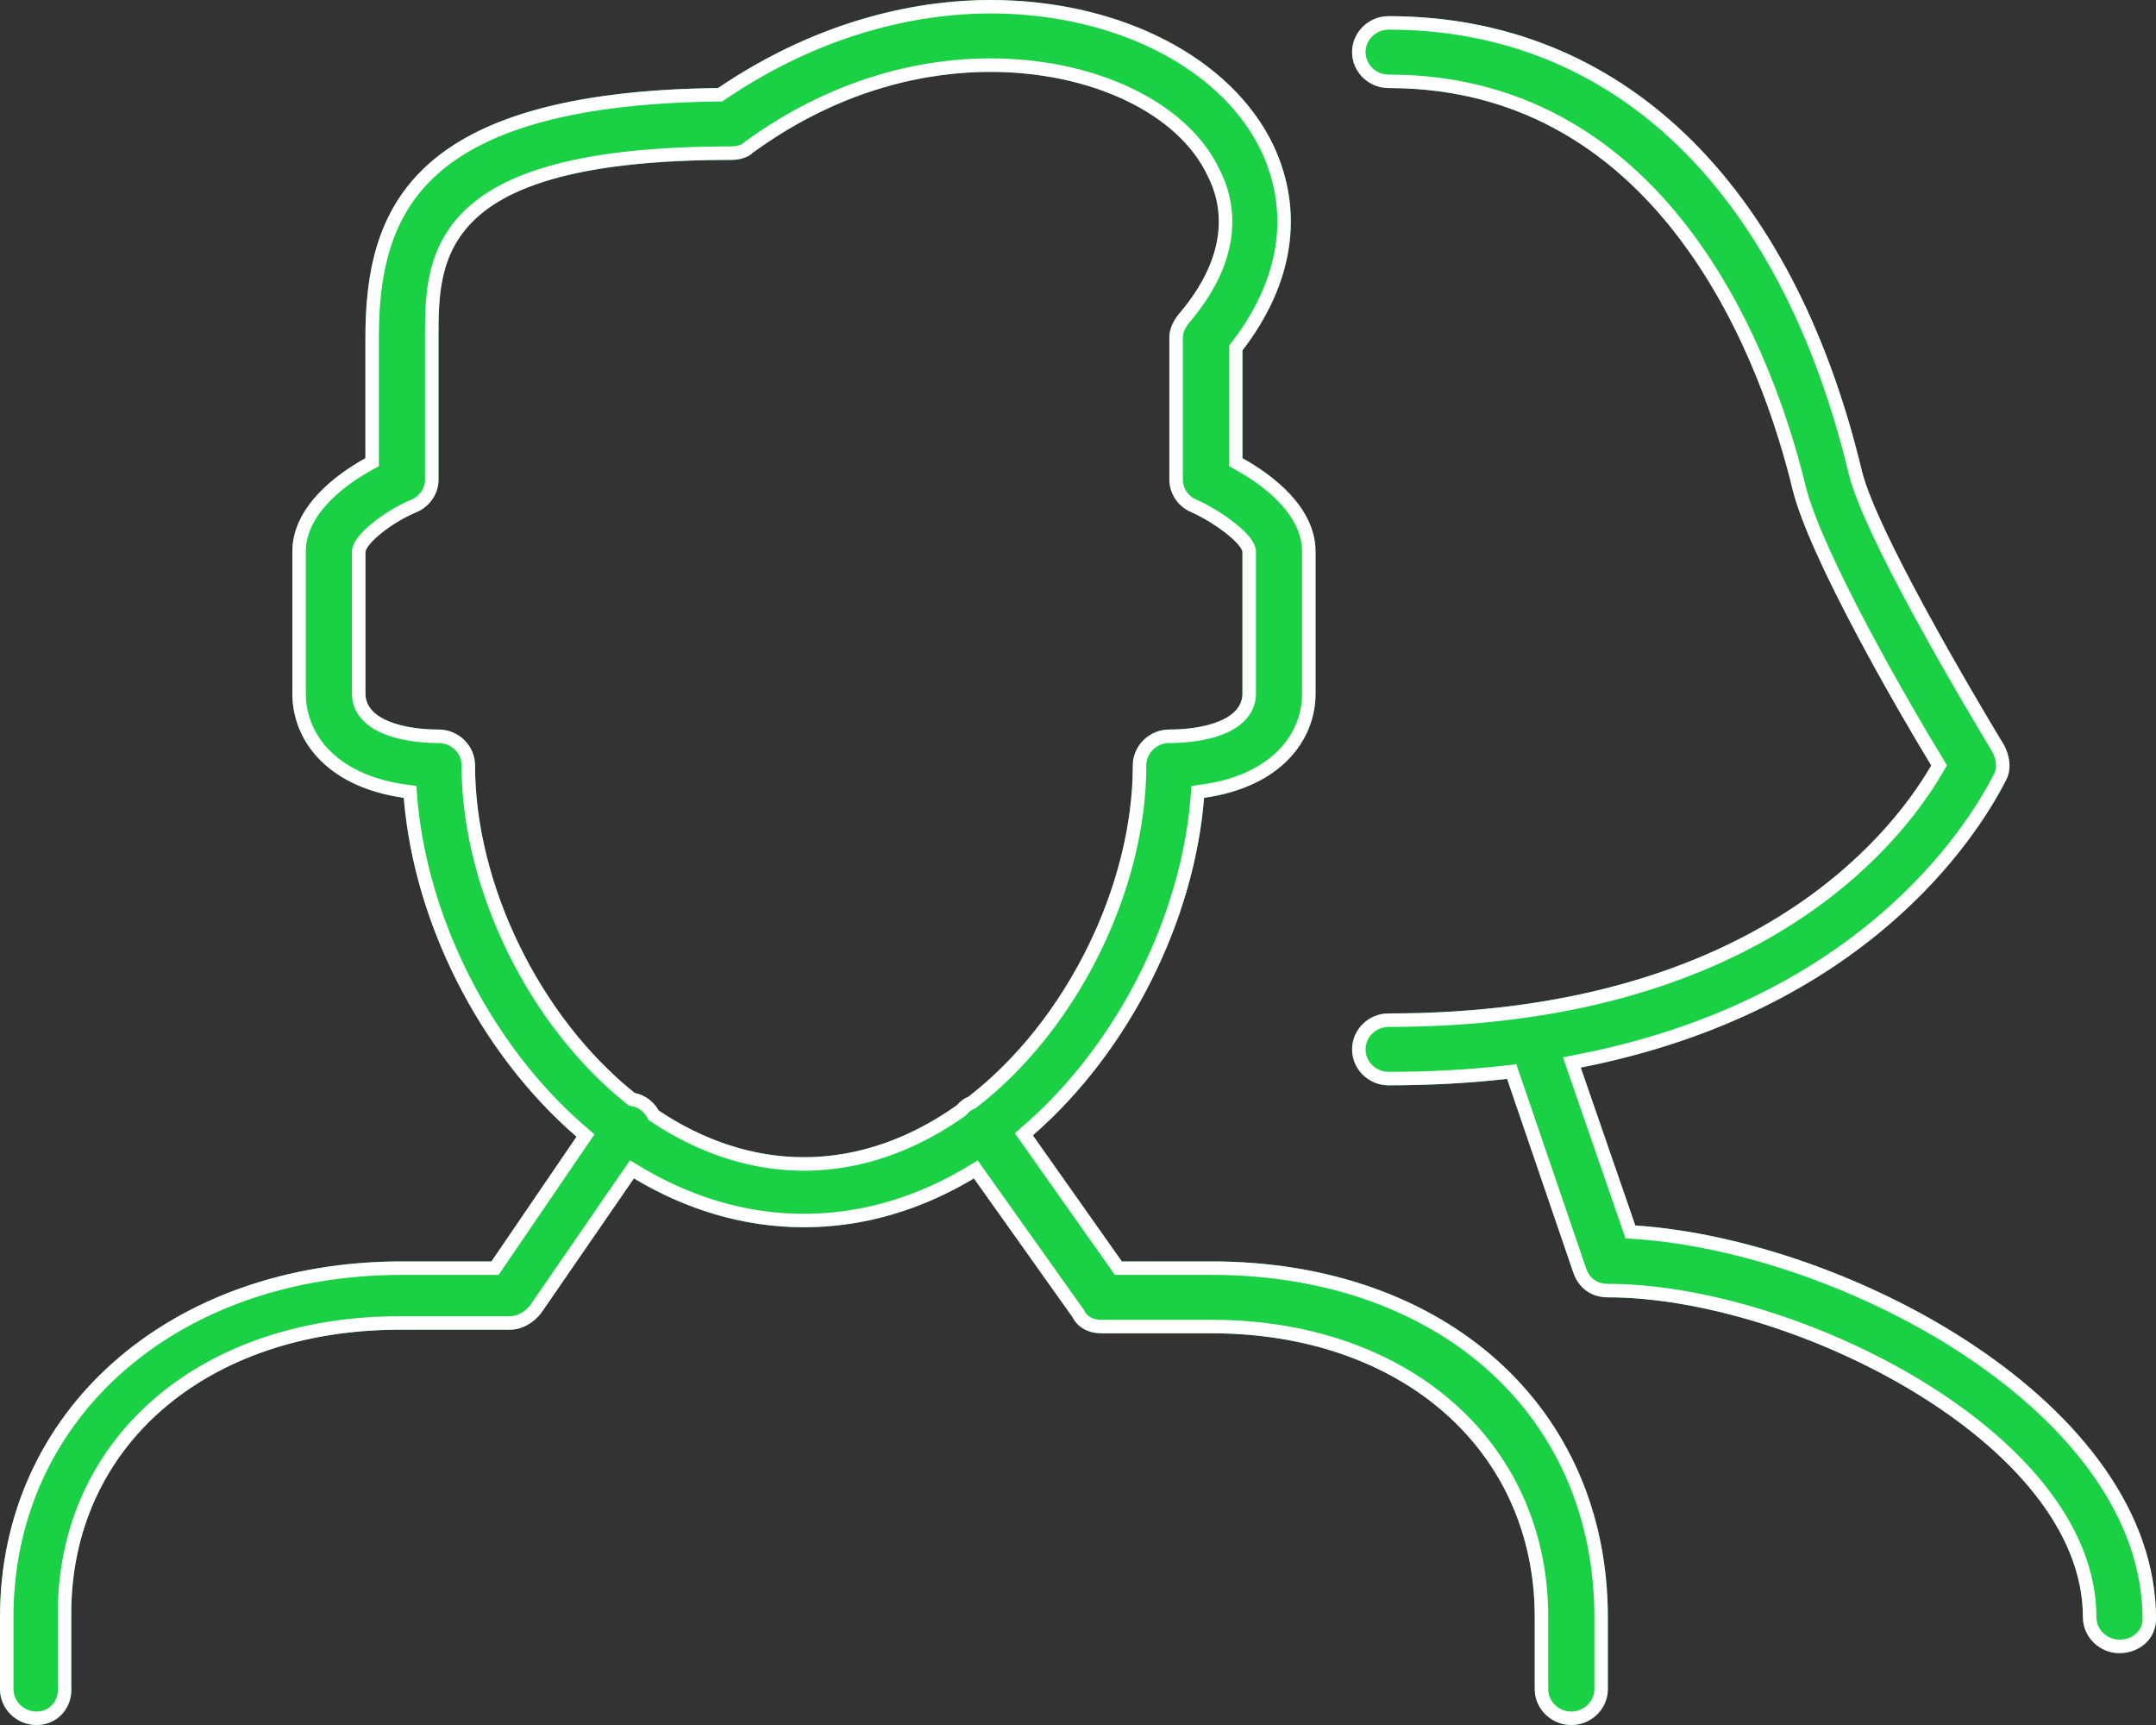
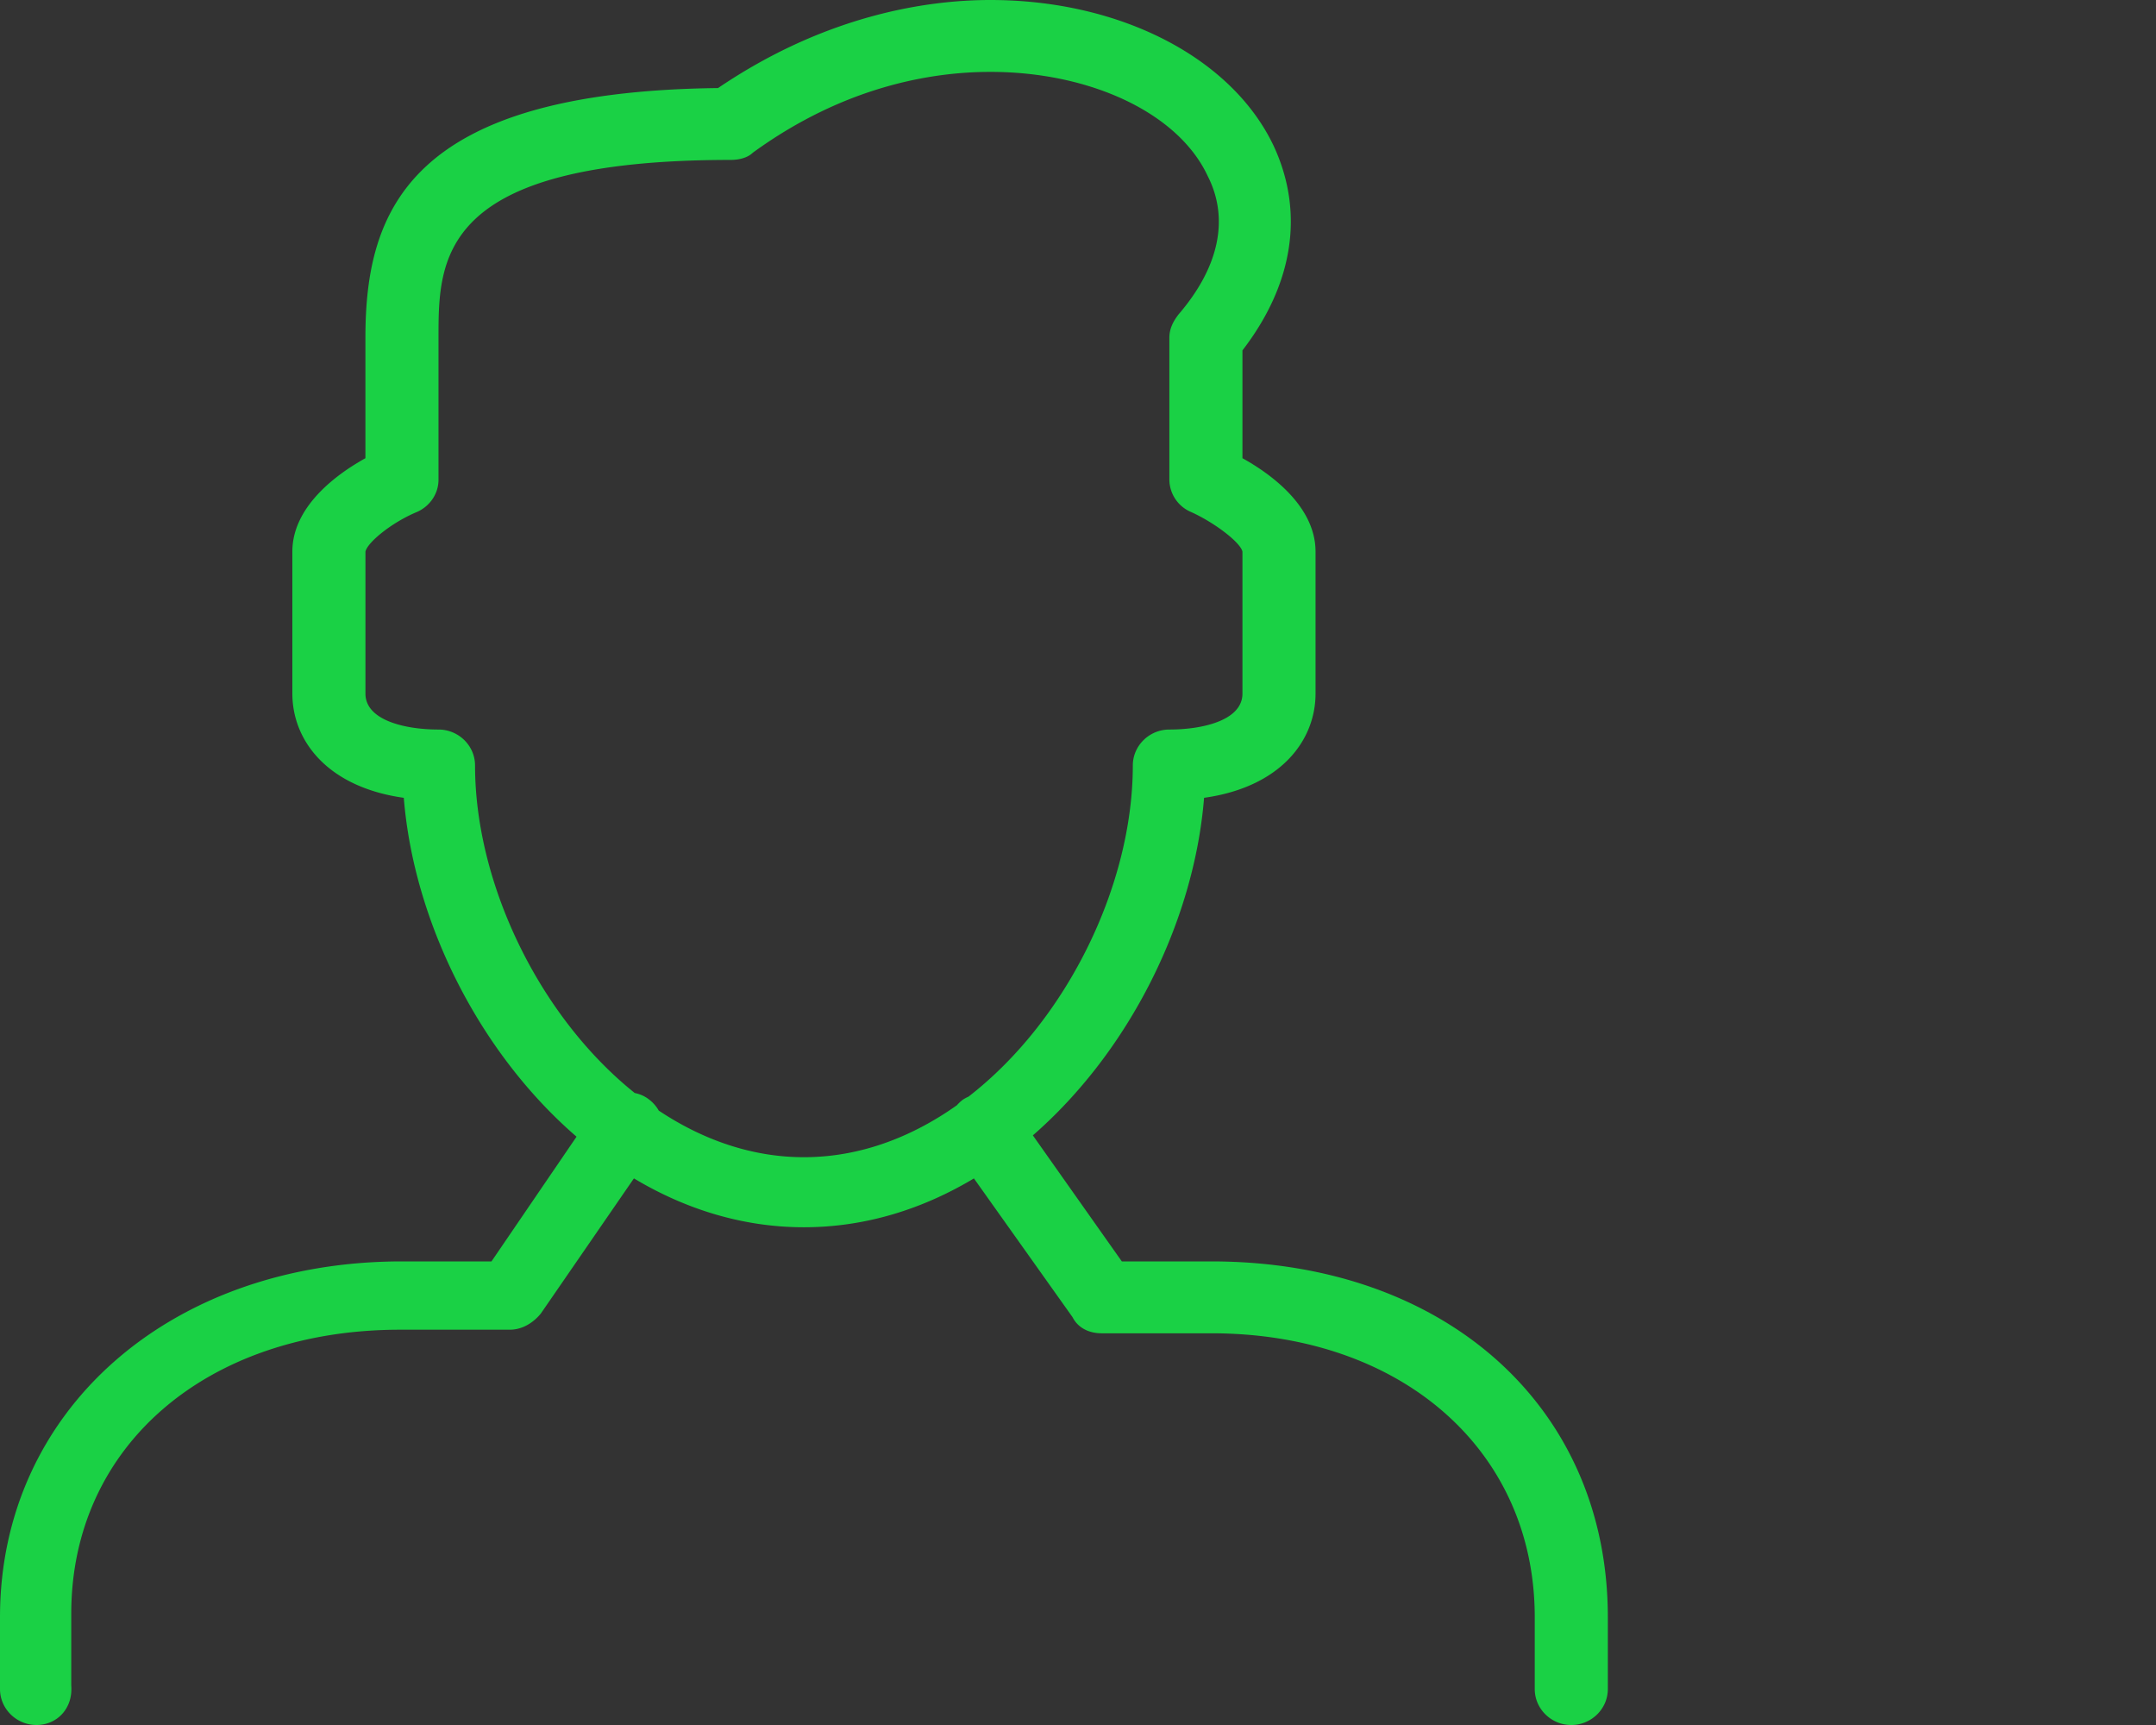
<svg xmlns="http://www.w3.org/2000/svg" width="80" height="64" viewBox="0 0 80 64">
  <rect x="0" y="0" width="80" height="64" fill="#333333" stroke="none" />
  <defs>
    <clipPath id="1d0oa">
      <path fill="#fff" d="M50.17 38.933c0 .734.61 1.334 1.356 1.334 1.562 0 3.026-.084 4.396-.238l2.452 7.171c.203.6.678.933 1.288.933 6.78 0 17.627 5.4 17.627 11.867 0 .733.61 1.333 1.356 1.333.746 0 1.356-.533 1.356-1.266 0-8-11.39-14.067-19.322-14.6l-2.024-5.858c10.518-2.072 14.657-8.455 15.786-10.676.204-.4.136-.866-.068-1.266-1.288-2.134-4.745-8-5.288-10.2C66.51 6.733 60.136.6 51.525.6c-.745 0-1.355.6-1.355 1.333 0 .734.61 1.334 1.356 1.334 10.237 0 13.898 10.4 14.983 14.866.61 2.534 3.932 8.267 5.152 10.267-1.627 2.8-6.915 9.2-20.135 9.2-.746 0-1.356.6-1.356 1.333z" />
    </clipPath>
    <clipPath id="1d0ob">
      <path fill="#fff" d="M29.83 45.533c-2.274 0-4.407-.674-6.308-1.813l-3.454 5.014c-.271.333-.678.6-1.153.6h-4.068c-7.186 0-12.203 4.333-12.203 10.533v2.667C2.712 63.4 2.102 64 1.356 64S0 63.4 0 62.667V60c0-7.667 6.305-13.2 14.915-13.2h3.322l3.156-4.627c-3.621-3.128-6.041-7.984-6.41-12.573-2.847-.4-4.135-2.133-4.135-3.867v-5.266c0-1.667 1.627-2.867 2.711-3.467v-4.467c0-4.733 1.628-9.133 13.085-9.266C30.576.6 34.305 0 36.746 0c4.813 0 8.95 2.133 10.508 5.4 1.153 2.467.746 5.133-1.152 7.6v4c1.085.6 2.712 1.8 2.712 3.467v5.266c0 1.734-1.288 3.467-4.136 3.867-.366 4.565-2.763 9.395-6.353 12.524l3.301 4.676h3.322c8.678 0 14.712 5.4 14.712 13.2v2.667c0 .733-.61 1.333-1.356 1.333-.746 0-1.356-.6-1.356-1.333V60c0-6.2-4.95-10.533-12-10.533H40.88c-.474 0-.881-.2-1.084-.6l-3.658-5.146c-1.9 1.139-4.033 1.812-6.307 1.812zm5.898-4.733a1.36 1.36 0 0 1 .208-.112c3.656-2.83 6.098-7.859 6.098-12.288 0-.733.61-1.333 1.356-1.333 1.22 0 2.712-.334 2.712-1.334v-5.266c-.068-.334-1.017-1.067-1.898-1.467a1.317 1.317 0 0 1-.814-1.2v-5.267c0-.333.136-.6.339-.866 1.492-1.734 1.898-3.534 1.085-5.134-1.085-2.333-4.34-3.866-8.068-3.866-2.17 0-5.424.533-8.814 3-.203.2-.542.266-.813.266-10.848 0-10.848 3.667-10.848 6.6V17.8c0 .533-.339 1-.813 1.2-.95.4-1.83 1.133-1.898 1.467v5.266c0 1 1.491 1.334 2.711 1.334.746 0 1.356.6 1.356 1.333 0 4.359 2.366 9.3 5.925 12.152.158.031.31.09.448.181.19.125.34.288.443.471 1.621 1.08 3.45 1.73 5.388 1.73 2.054 0 3.983-.729 5.675-1.928a1.53 1.53 0 0 1 .222-.206z" />
    </clipPath>
  </defs>
  <g>
    <g>
      <g>
-         <path fill="#1ad145" d="M50.17 38.933c0 .734.61 1.334 1.356 1.334 1.562 0 3.026-.084 4.396-.238l2.452 7.171c.203.6.678.933 1.288.933 6.78 0 17.627 5.4 17.627 11.867 0 .733.61 1.333 1.356 1.333.746 0 1.356-.533 1.356-1.266 0-8-11.39-14.067-19.322-14.6l-2.024-5.858c10.518-2.072 14.657-8.455 15.786-10.676.204-.4.136-.866-.068-1.266-1.288-2.134-4.745-8-5.288-10.2C66.51 6.733 60.136.6 51.525.6c-.745 0-1.355.6-1.355 1.333 0 .734.61 1.334 1.356 1.334 10.237 0 13.898 10.4 14.983 14.866.61 2.534 3.932 8.267 5.152 10.267-1.627 2.8-6.915 9.2-20.135 9.2-.746 0-1.356.6-1.356 1.333z" />
-         <path fill="none" stroke="#fff" stroke-miterlimit="50" d="M50.17 38.933c0 .734.61 1.334 1.356 1.334 1.562 0 3.026-.084 4.396-.238l2.452 7.171c.203.6.678.933 1.288.933 6.78 0 17.627 5.4 17.627 11.867 0 .733.61 1.333 1.356 1.333.746 0 1.356-.533 1.356-1.266 0-8-11.39-14.067-19.322-14.6l-2.024-5.858c10.518-2.072 14.657-8.455 15.786-10.676.204-.4.136-.866-.068-1.266-1.288-2.134-4.745-8-5.288-10.2C66.51 6.733 60.136.6 51.525.6c-.745 0-1.355.6-1.355 1.333 0 .734.61 1.334 1.356 1.334 10.237 0 13.898 10.4 14.983 14.866.61 2.534 3.932 8.267 5.152 10.267-1.627 2.8-6.915 9.2-20.135 9.2-.746 0-1.356.6-1.356 1.333z" clip-path="url(&quot;#1d0oa&quot;)" />
-       </g>
+         </g>
      <g>
        <path fill="#1ad145" d="M29.83 45.533c-2.274 0-4.407-.674-6.308-1.813l-3.454 5.014c-.271.333-.678.6-1.153.6h-4.068c-7.186 0-12.203 4.333-12.203 10.533v2.667C2.712 63.4 2.102 64 1.356 64S0 63.4 0 62.667V60c0-7.667 6.305-13.2 14.915-13.2h3.322l3.156-4.627c-3.621-3.128-6.041-7.984-6.41-12.573-2.847-.4-4.135-2.133-4.135-3.867v-5.266c0-1.667 1.627-2.867 2.711-3.467v-4.467c0-4.733 1.628-9.133 13.085-9.266C30.576.6 34.305 0 36.746 0c4.813 0 8.95 2.133 10.508 5.4 1.153 2.467.746 5.133-1.152 7.6v4c1.085.6 2.712 1.8 2.712 3.467v5.266c0 1.734-1.288 3.467-4.136 3.867-.366 4.565-2.763 9.395-6.353 12.524l3.301 4.676h3.322c8.678 0 14.712 5.4 14.712 13.2v2.667c0 .733-.61 1.333-1.356 1.333-.746 0-1.356-.6-1.356-1.333V60c0-6.2-4.95-10.533-12-10.533H40.88c-.474 0-.881-.2-1.084-.6l-3.658-5.146c-1.9 1.139-4.033 1.812-6.307 1.812zm5.898-4.733a1.36 1.36 0 0 1 .208-.112c3.656-2.83 6.098-7.859 6.098-12.288 0-.733.61-1.333 1.356-1.333 1.22 0 2.712-.334 2.712-1.334v-5.266c-.068-.334-1.017-1.067-1.898-1.467a1.317 1.317 0 0 1-.814-1.2v-5.267c0-.333.136-.6.339-.866 1.492-1.734 1.898-3.534 1.085-5.134-1.085-2.333-4.34-3.866-8.068-3.866-2.17 0-5.424.533-8.814 3-.203.2-.542.266-.813.266-10.848 0-10.848 3.667-10.848 6.6V17.8c0 .533-.339 1-.813 1.2-.95.4-1.83 1.133-1.898 1.467v5.266c0 1 1.491 1.334 2.711 1.334.746 0 1.356.6 1.356 1.333 0 4.359 2.366 9.3 5.925 12.152.158.031.31.09.448.181.19.125.34.288.443.471 1.621 1.08 3.45 1.73 5.388 1.73 2.054 0 3.983-.729 5.675-1.928a1.53 1.53 0 0 1 .222-.206z" />
-         <path fill="none" stroke="#fff" stroke-miterlimit="50" d="M29.83 45.533c-2.274 0-4.407-.674-6.308-1.813l-3.454 5.014c-.271.333-.678.6-1.153.6h-4.068c-7.186 0-12.203 4.333-12.203 10.533v2.667C2.712 63.4 2.102 64 1.356 64S0 63.4 0 62.667V60c0-7.667 6.305-13.2 14.915-13.2h3.322l3.156-4.627c-3.621-3.128-6.041-7.984-6.41-12.573-2.847-.4-4.135-2.133-4.135-3.867v-5.266c0-1.667 1.627-2.867 2.711-3.467v-4.467c0-4.733 1.628-9.133 13.085-9.266C30.576.6 34.305 0 36.746 0c4.813 0 8.95 2.133 10.508 5.4 1.153 2.467.746 5.133-1.152 7.6v4c1.085.6 2.712 1.8 2.712 3.467v5.266c0 1.734-1.288 3.467-4.136 3.867-.366 4.565-2.763 9.395-6.353 12.524l3.301 4.676h3.322c8.678 0 14.712 5.4 14.712 13.2v2.667c0 .733-.61 1.333-1.356 1.333-.746 0-1.356-.6-1.356-1.333V60c0-6.2-4.95-10.533-12-10.533H40.88c-.474 0-.881-.2-1.084-.6l-3.658-5.146c-1.9 1.139-4.033 1.812-6.307 1.812zm5.898-4.733a1.36 1.36 0 0 1 .208-.112c3.656-2.83 6.098-7.859 6.098-12.288 0-.733.61-1.333 1.356-1.333 1.22 0 2.712-.334 2.712-1.334v-5.266c-.068-.334-1.017-1.067-1.898-1.467a1.317 1.317 0 0 1-.814-1.2v-5.267c0-.333.136-.6.339-.866 1.492-1.734 1.898-3.534 1.085-5.134-1.085-2.333-4.34-3.866-8.068-3.866-2.17 0-5.424.533-8.814 3-.203.2-.542.266-.813.266-10.848 0-10.848 3.667-10.848 6.6V17.8c0 .533-.339 1-.813 1.2-.95.4-1.83 1.133-1.898 1.467v5.266c0 1 1.491 1.334 2.711 1.334.746 0 1.356.6 1.356 1.333 0 4.359 2.366 9.3 5.925 12.152.158.031.31.09.448.181.19.125.34.288.443.471 1.621 1.08 3.45 1.73 5.388 1.73 2.054 0 3.983-.729 5.675-1.928a1.53 1.53 0 0 1 .222-.206z" clip-path="url(&quot;#1d0ob&quot;)" />
      </g>
    </g>
  </g>
</svg>